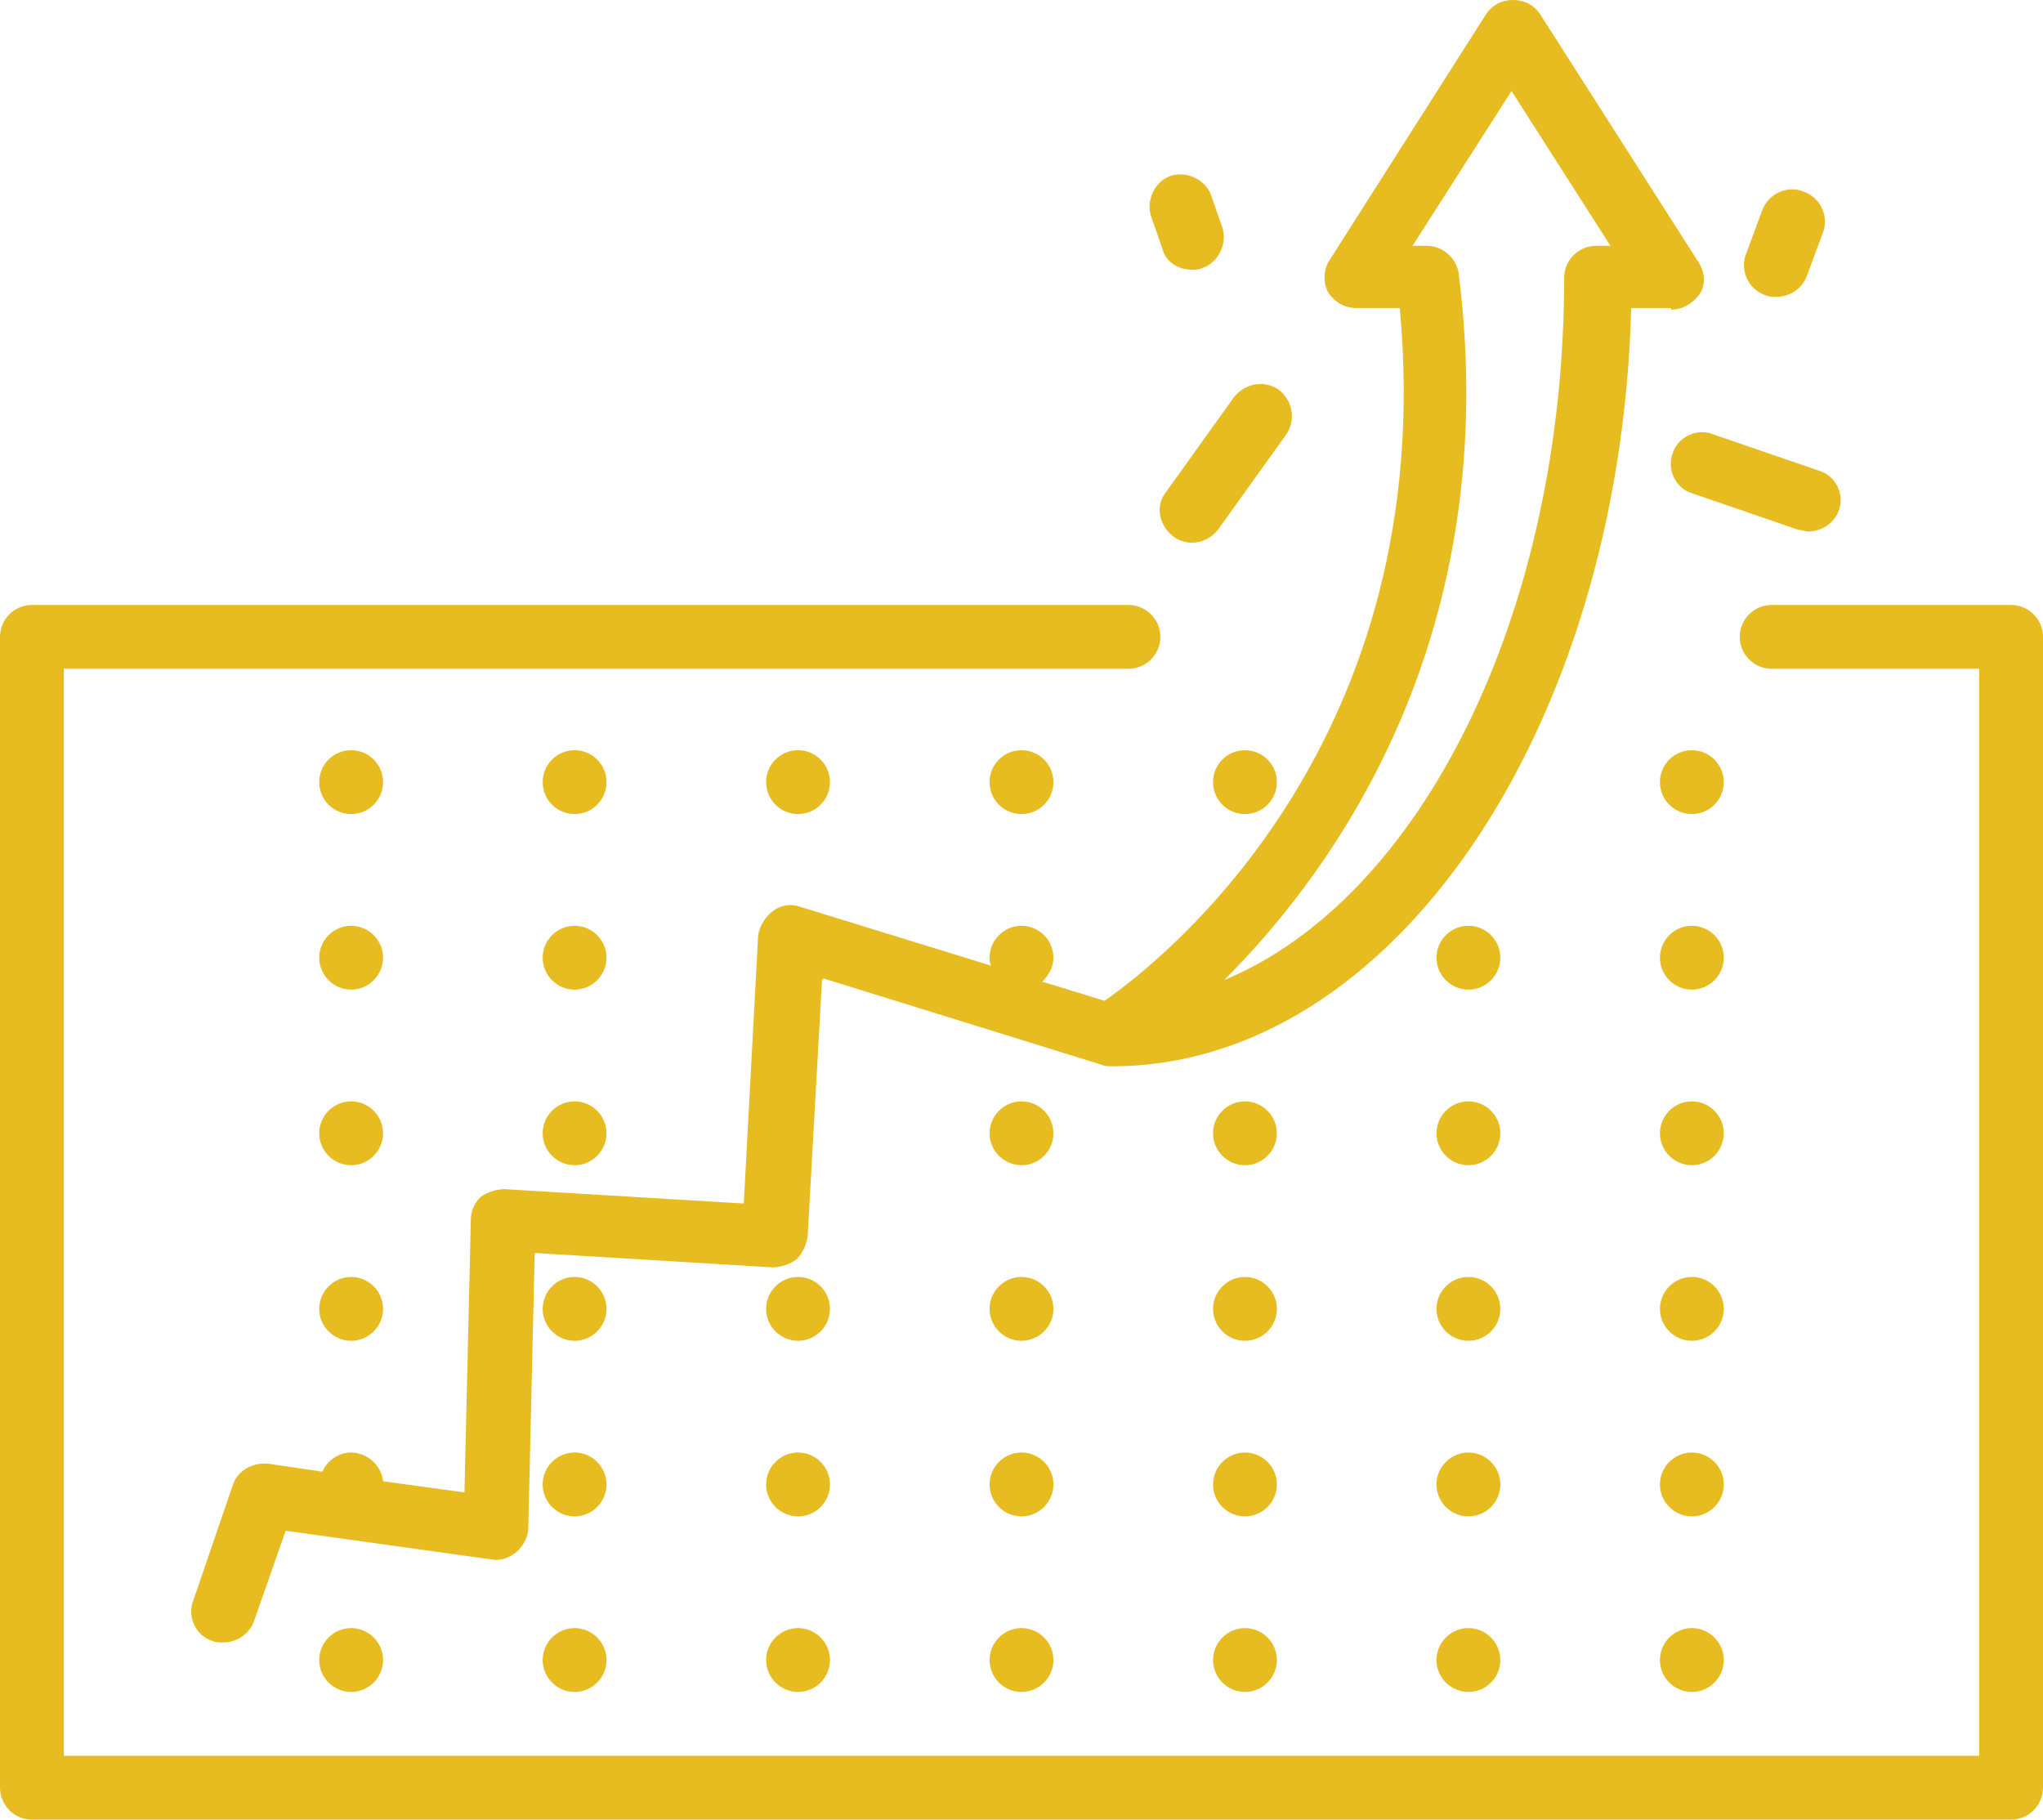
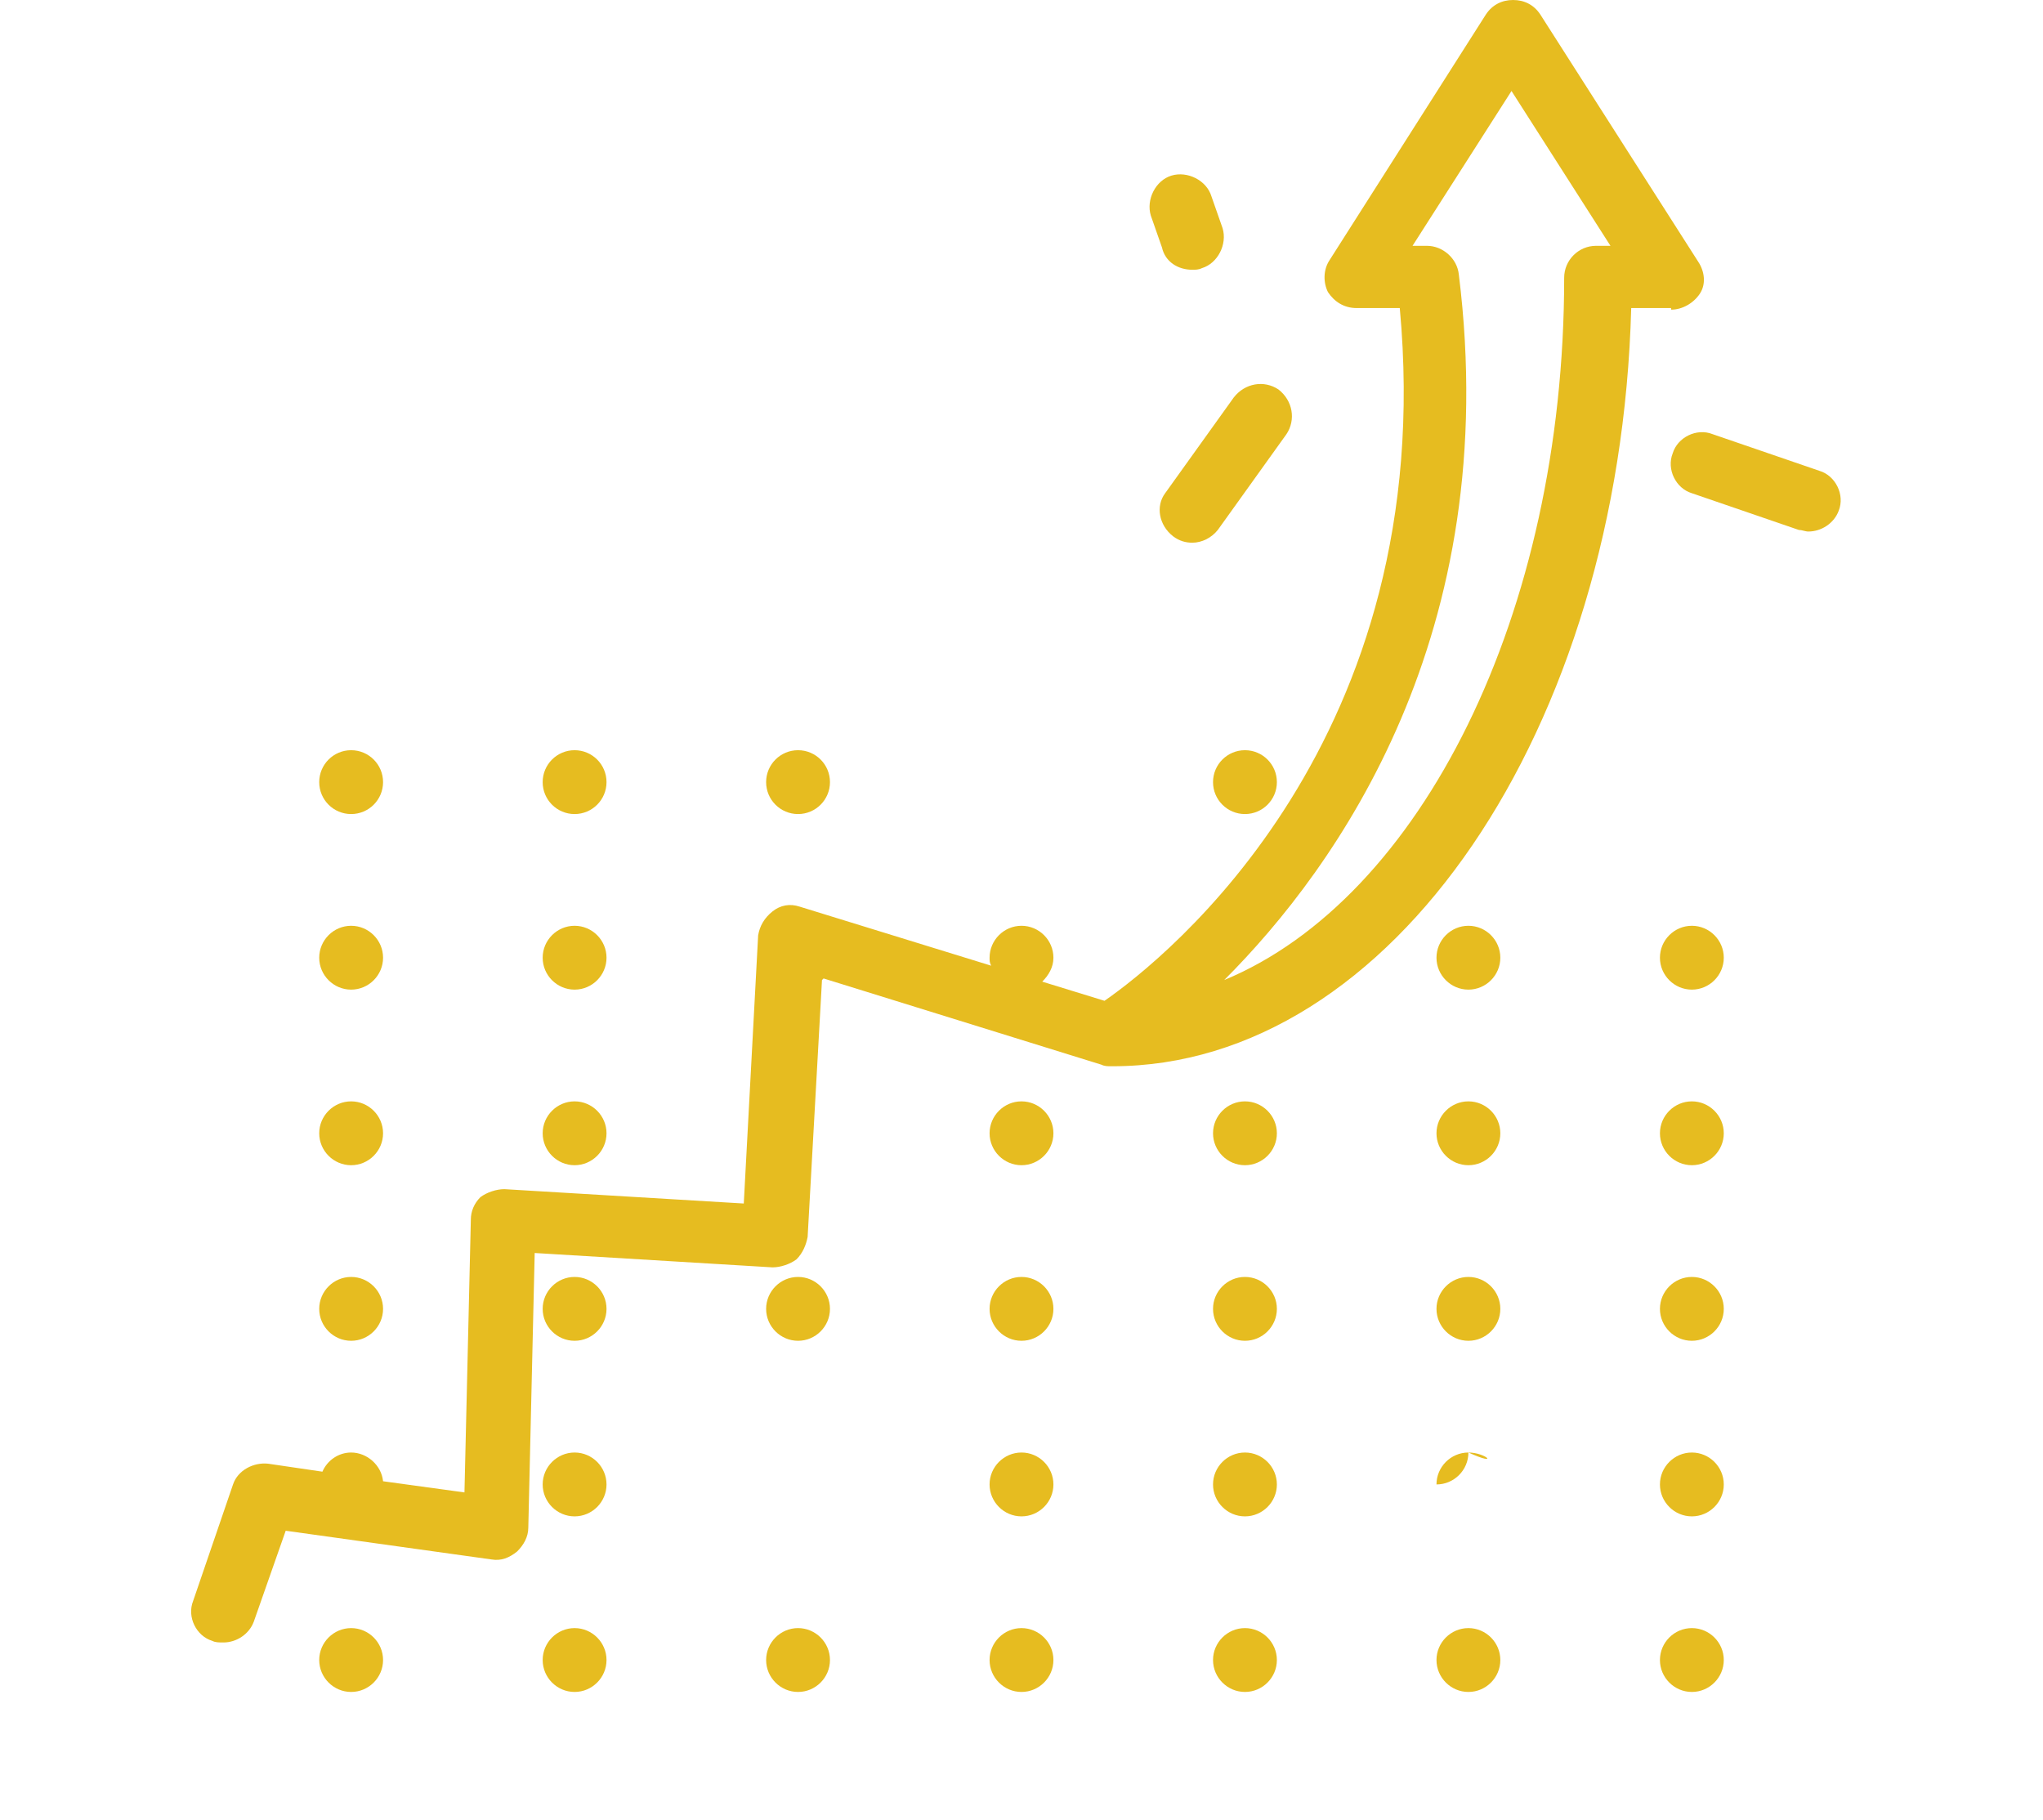
<svg xmlns="http://www.w3.org/2000/svg" fill="#e6bc20" height="114" preserveAspectRatio="xMidYMid meet" version="1" viewBox="0.0 7.0 128.0 114.0" width="128" zoomAndPan="magnify">
  <g id="change1_1">
    <path d="M64,87c-1.1,0-2,0.9-2,2c0,1.1,0.9,2,2,2c1.1,0,2-0.9,2-2C66,87.9,65.1,87,64,87z" />
  </g>
  <g id="change1_2">
    <path d="M64,76c-1.1,0-2,0.9-2,2c0,1.1,0.9,2,2,2c1.1,0,2-0.9,2-2C66,76.9,65.1,76,64,76z" />
  </g>
  <g id="change1_3">
-     <circle cx="64" cy="56" r="2" />
-   </g>
+     </g>
  <g id="change1_4">
    <path d="M64,109c-1.1,0-2,0.9-2,2c0,1.1,0.9,2,2,2c1.1,0,2-0.9,2-2C66,109.9,65.1,109,64,109z" />
  </g>
  <g id="change1_5">
    <path d="M64,98c-1.1,0-2,0.9-2,2c0,1.1,0.9,2,2,2c1.1,0,2-0.9,2-2C66,98.9,65.1,98,64,98z" />
  </g>
  <g id="change1_6">
    <circle cx="50" cy="56" r="2" />
  </g>
  <g id="change1_7">
    <path d="M50,87c-1.1,0-2,0.9-2,2c0,1.1,0.9,2,2,2c1.1,0,2-0.9,2-2C52,87.9,51.1,87,50,87z" />
  </g>
  <g id="change1_8">
    <path d="M50,109c-1.1,0-2,0.9-2,2c0,1.1,0.9,2,2,2c1.1,0,2-0.9,2-2C52,109.9,51.1,109,50,109z" />
  </g>
  <g id="change1_9">
-     <path d="M50,98c-1.1,0-2,0.9-2,2c0,1.1,0.9,2,2,2c1.1,0,2-0.9,2-2C52,98.9,51.1,98,50,98z" />
-   </g>
+     </g>
  <g id="change1_10">
    <path d="M106,87c-1.1,0-2,0.9-2,2c0,1.1,0.9,2,2,2c1.1,0,2-0.9,2-2C108,87.9,107.1,87,106,87z" />
  </g>
  <g id="change1_11">
-     <circle cx="106" cy="56" r="2" />
-   </g>
+     </g>
  <g id="change1_12">
    <path d="M106,65c-1.1,0-2,0.9-2,2c0,1.1,0.9,2,2,2c1.1,0,2-0.9,2-2C108,65.9,107.1,65,106,65z" />
  </g>
  <g id="change1_13">
    <path d="M106,98c-1.1,0-2,0.9-2,2c0,1.1,0.9,2,2,2c1.1,0,2-0.9,2-2C108,98.9,107.1,98,106,98z" />
  </g>
  <g id="change1_14">
    <path d="M106,76c-1.1,0-2,0.9-2,2c0,1.1,0.9,2,2,2c1.1,0,2-0.9,2-2C108,76.9,107.1,76,106,76z" />
  </g>
  <g id="change1_15">
    <path d="M106,109c-1.1,0-2,0.9-2,2c0,1.1,0.9,2,2,2c1.1,0,2-0.9,2-2C108,109.9,107.1,109,106,109z" />
  </g>
  <g id="change1_16">
    <path d="M92,109c-1.1,0-2,0.9-2,2c0,1.1,0.9,2,2,2c1.1,0,2-0.9,2-2C94,109.9,93.1,109,92,109z" />
  </g>
  <g id="change1_17">
    <path d="M92,87c-1.1,0-2,0.9-2,2c0,1.1,0.9,2,2,2c1.1,0,2-0.9,2-2C94,87.9,93.1,87,92,87z" />
  </g>
  <g id="change1_18">
    <path d="M92,65c-1.1,0-2,0.9-2,2c0,1.1,0.9,2,2,2c1.1,0,2-0.9,2-2C94,65.9,93.1,65,92,65z" />
  </g>
  <g id="change1_19">
    <path d="M92,76c-1.1,0-2,0.9-2,2c0,1.1,0.9,2,2,2c1.1,0,2-0.9,2-2C94,76.9,93.1,76,92,76z" />
  </g>
  <g id="change1_20">
-     <path d="M92,98c-1.1,0-2,0.9-2,2c0,1.1,0.9,2,2,2c1.1,0,2-0.9,2-2C94,98.9,93.1,98,92,98z" />
+     <path d="M92,98c-1.1,0-2,0.9-2,2c1.1,0,2-0.9,2-2C94,98.9,93.1,98,92,98z" />
  </g>
  <g id="change1_21">
    <path d="M78,76c-1.1,0-2,0.9-2,2c0,1.1,0.9,2,2,2c1.1,0,2-0.9,2-2C80,76.9,79.1,76,78,76z" />
  </g>
  <g id="change1_22">
    <path d="M78,87c-1.1,0-2,0.9-2,2c0,1.1,0.9,2,2,2c1.1,0,2-0.9,2-2C80,87.9,79.1,87,78,87z" />
  </g>
  <g id="change1_23">
    <circle cx="78" cy="56" r="2" />
  </g>
  <g id="change1_24">
    <path d="M78,98c-1.1,0-2,0.9-2,2c0,1.1,0.9,2,2,2c1.1,0,2-0.9,2-2C80,98.9,79.1,98,78,98z" />
  </g>
  <g id="change1_25">
    <path d="M78,109c-1.1,0-2,0.9-2,2c0,1.1,0.9,2,2,2c1.1,0,2-0.9,2-2C80,109.9,79.1,109,78,109z" />
  </g>
  <g id="change1_26">
-     <path d="M111,44.9c-1.1,0-2,0.9-2,2s0.9,2,2,2h13V117H4V48.9h66.7c1.1,0,2-0.9,2-2s-0.9-2-2-2H2c-1.1,0-2,0.9-2,2V119 c0,1.1,0.9,2,2,2h124c1.1,0,2-0.9,2-2V46.9c0-1.1-0.9-2-2-2H111z" />
-   </g>
+     </g>
  <g id="change1_27">
    <path d="M104.7,26.4c0.7,0,1.4-0.4,1.8-1c0.4-0.6,0.3-1.4-0.1-2L96.5,7.9c-0.4-0.6-1-0.9-1.7-0.9s-1.3,0.3-1.7,0.9l-9.8,15.4 c-0.4,0.6-0.4,1.4-0.1,2c0.4,0.6,1,1,1.8,1h2.7C90.2,53.3,73.1,67,69.2,69.7l-3.9-1.2c0.4-0.4,0.7-0.9,0.7-1.5c0-1.1-0.9-2-2-2 c-1.1,0-2,0.9-2,2c0,0.2,0,0.3,0.1,0.5l-12-3.7c-0.6-0.2-1.2-0.1-1.7,0.3c-0.5,0.4-0.8,0.9-0.9,1.5l-0.9,16.8l-15-0.9 c-0.5,0-1.1,0.2-1.5,0.5c-0.4,0.4-0.6,0.9-0.6,1.4l-0.4,17.1L24,99.8c-0.1-1-1-1.8-2-1.8c-0.8,0-1.5,0.5-1.8,1.2l-3.4-0.5 c-0.9-0.1-1.9,0.4-2.2,1.3l-2.5,7.3c-0.4,1,0.2,2.2,1.2,2.5c0.2,0.1,0.4,0.1,0.7,0.1c0.8,0,1.6-0.5,1.9-1.3l2-5.7l12.9,1.8 c0.6,0.1,1.1-0.1,1.6-0.5c0.4-0.4,0.7-0.9,0.7-1.5l0.4-17.2l14.9,0.9c0.5,0,1.1-0.2,1.5-0.5c0.4-0.4,0.6-0.9,0.7-1.4l0.9-16.1 c0,0,0.1-0.1,0.1-0.1l17.4,5.4c0.2,0.1,0.4,0.1,0.6,0.1c0,0,0,0,0.1,0c17.5,0,31.8-21.1,32.5-47.5H104.7z M100,22.4 c-1.1,0-2,0.9-2,2c0,21.1-9,38.9-21.3,44c7.1-7.1,17.5-21.7,14.7-44.2c-0.1-1-1-1.8-2-1.8h-0.9l6.2-9.7l6.2,9.7H100z" />
  </g>
  <g id="change1_28">
    <path d="M73.5,40.6c0.4,0.3,0.8,0.4,1.2,0.4c0.6,0,1.2-0.3,1.6-0.8l4.3-6c0.6-0.9,0.4-2.1-0.5-2.8c-0.9-0.6-2.1-0.4-2.8,0.5l-4.3,6 C72.4,38.7,72.6,39.9,73.5,40.6z" />
  </g>
  <g id="change1_29">
    <path d="M113.3,40.3c0.8,0,1.6-0.5,1.9-1.3c0.4-1-0.2-2.2-1.2-2.5l-6.7-2.3c-1-0.4-2.2,0.2-2.5,1.2c-0.4,1,0.2,2.2,1.2,2.5l6.7,2.3 C112.9,40.2,113.1,40.3,113.3,40.3z" />
  </g>
  <g id="change1_30">
    <path d="M74.7,23.9c0.2,0,0.4,0,0.6-0.1c1-0.3,1.6-1.5,1.3-2.5l-0.7-2c-0.3-1-1.5-1.6-2.5-1.3c-1,0.3-1.6,1.5-1.3,2.5l0.7,2 C73,23.4,73.8,23.9,74.7,23.9z" />
  </g>
  <g id="change1_31">
-     <path d="M111.3,25.6c0.8,0,1.6-0.5,1.9-1.3l1-2.7c0.4-1-0.1-2.2-1.2-2.6c-1-0.4-2.2,0.1-2.6,1.2l-1,2.7c-0.4,1,0.1,2.2,1.2,2.6 C110.9,25.6,111.1,25.6,111.3,25.6z" />
-   </g>
+     </g>
  <g id="change1_32">
    <path d="M22,69c1.1,0,2-0.9,2-2c0-1.1-0.9-2-2-2c-1.1,0-2,0.9-2,2C20,68.1,20.9,69,22,69z" />
  </g>
  <g id="change1_33">
    <path d="M20,111c0,1.1,0.9,2,2,2c1.1,0,2-0.9,2-2c0-1.1-0.9-2-2-2C20.9,109,20,109.9,20,111z" />
  </g>
  <g id="change1_34">
    <path d="M22,80c1.1,0,2-0.9,2-2c0-1.1-0.9-2-2-2c-1.1,0-2,0.9-2,2C20,79.1,20.9,80,22,80z" />
  </g>
  <g id="change1_35">
    <circle cx="22" cy="56" r="2" />
  </g>
  <g id="change1_36">
    <path d="M22,91c1.1,0,2-0.9,2-2c0-1.1-0.9-2-2-2c-1.1,0-2,0.9-2,2C20,90.1,20.9,91,22,91z" />
  </g>
  <g id="change1_37">
    <path d="M36,98c-1.1,0-2,0.9-2,2c0,1.1,0.9,2,2,2c1.1,0,2-0.9,2-2C38,98.9,37.1,98,36,98z" />
  </g>
  <g id="change1_38">
    <circle cx="36" cy="56" r="2" />
  </g>
  <g id="change1_39">
    <path d="M36,87c-1.1,0-2,0.9-2,2c0,1.1,0.9,2,2,2c1.1,0,2-0.9,2-2C38,87.9,37.1,87,36,87z" />
  </g>
  <g id="change1_40">
    <path d="M36,69c1.1,0,2-0.9,2-2c0-1.1-0.9-2-2-2c-1.1,0-2,0.9-2,2C34,68.1,34.9,69,36,69z" />
  </g>
  <g id="change1_41">
    <path d="M36,80c1.1,0,2-0.9,2-2c0-1.1-0.9-2-2-2c-1.1,0-2,0.9-2,2C34,79.1,34.9,80,36,80z" />
  </g>
  <g id="change1_42">
    <path d="M36,109c-1.1,0-2,0.9-2,2c0,1.1,0.9,2,2,2c1.1,0,2-0.9,2-2C38,109.9,37.1,109,36,109z" />
  </g>
</svg>